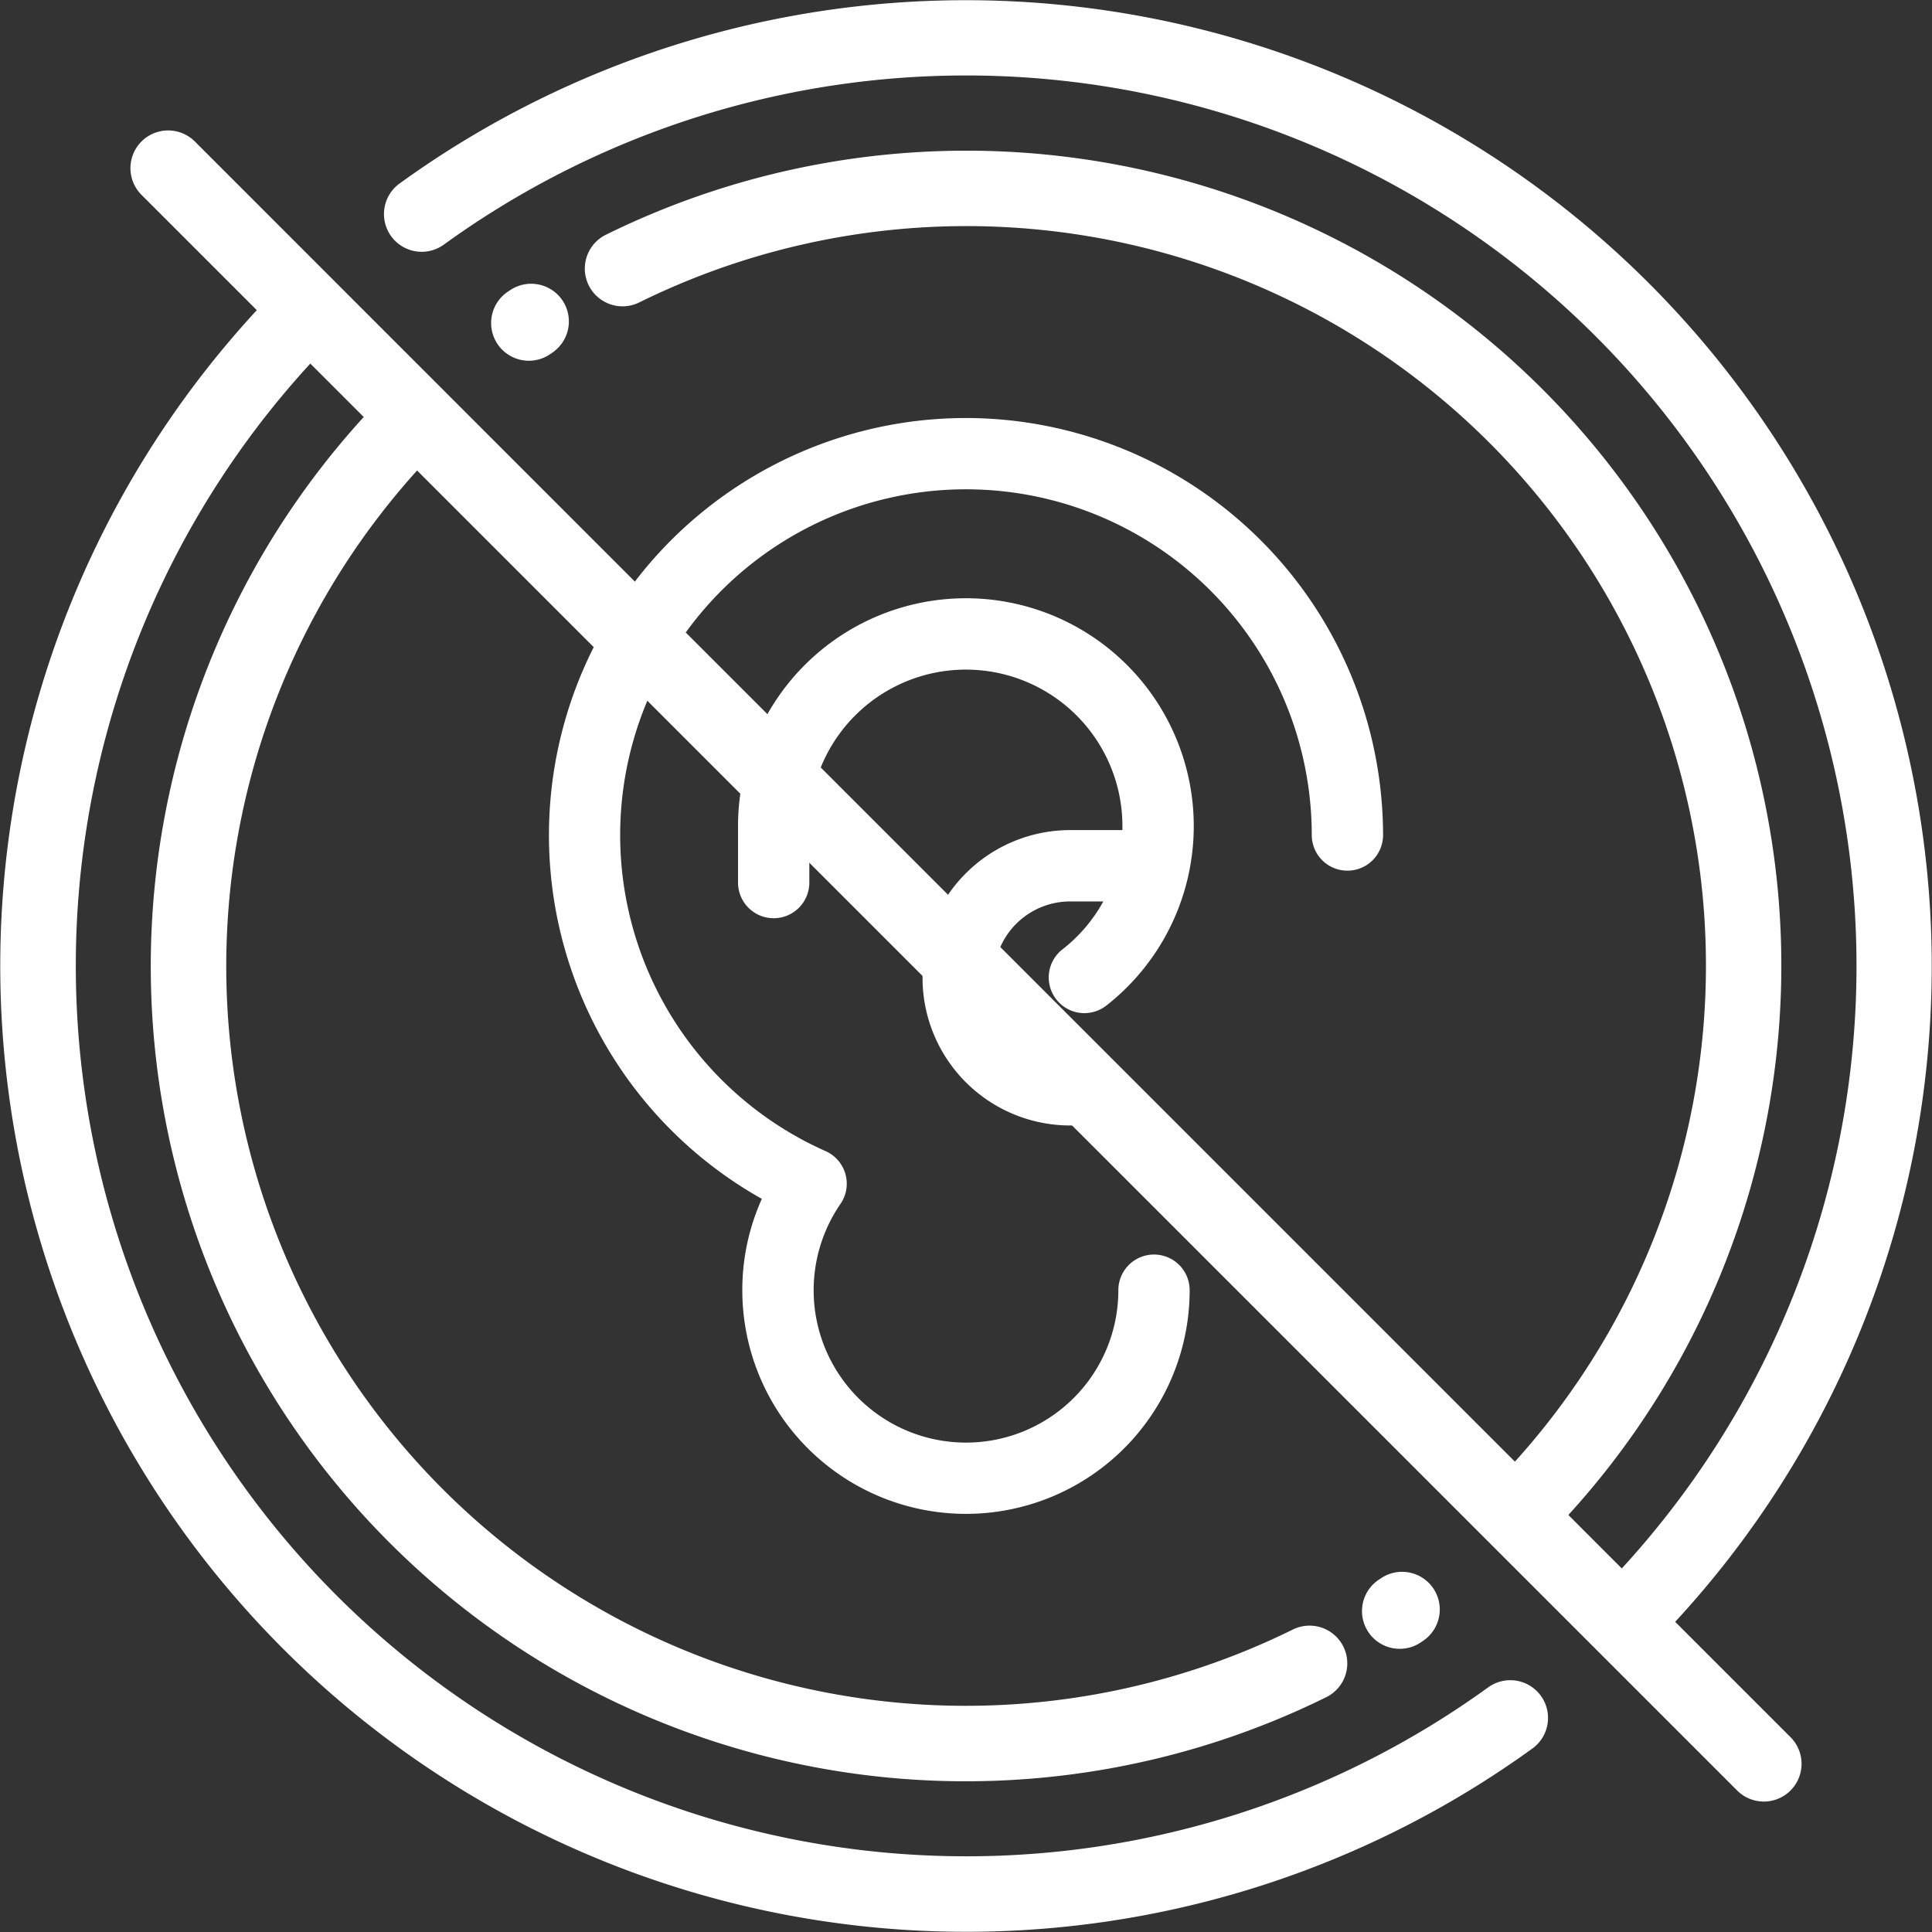
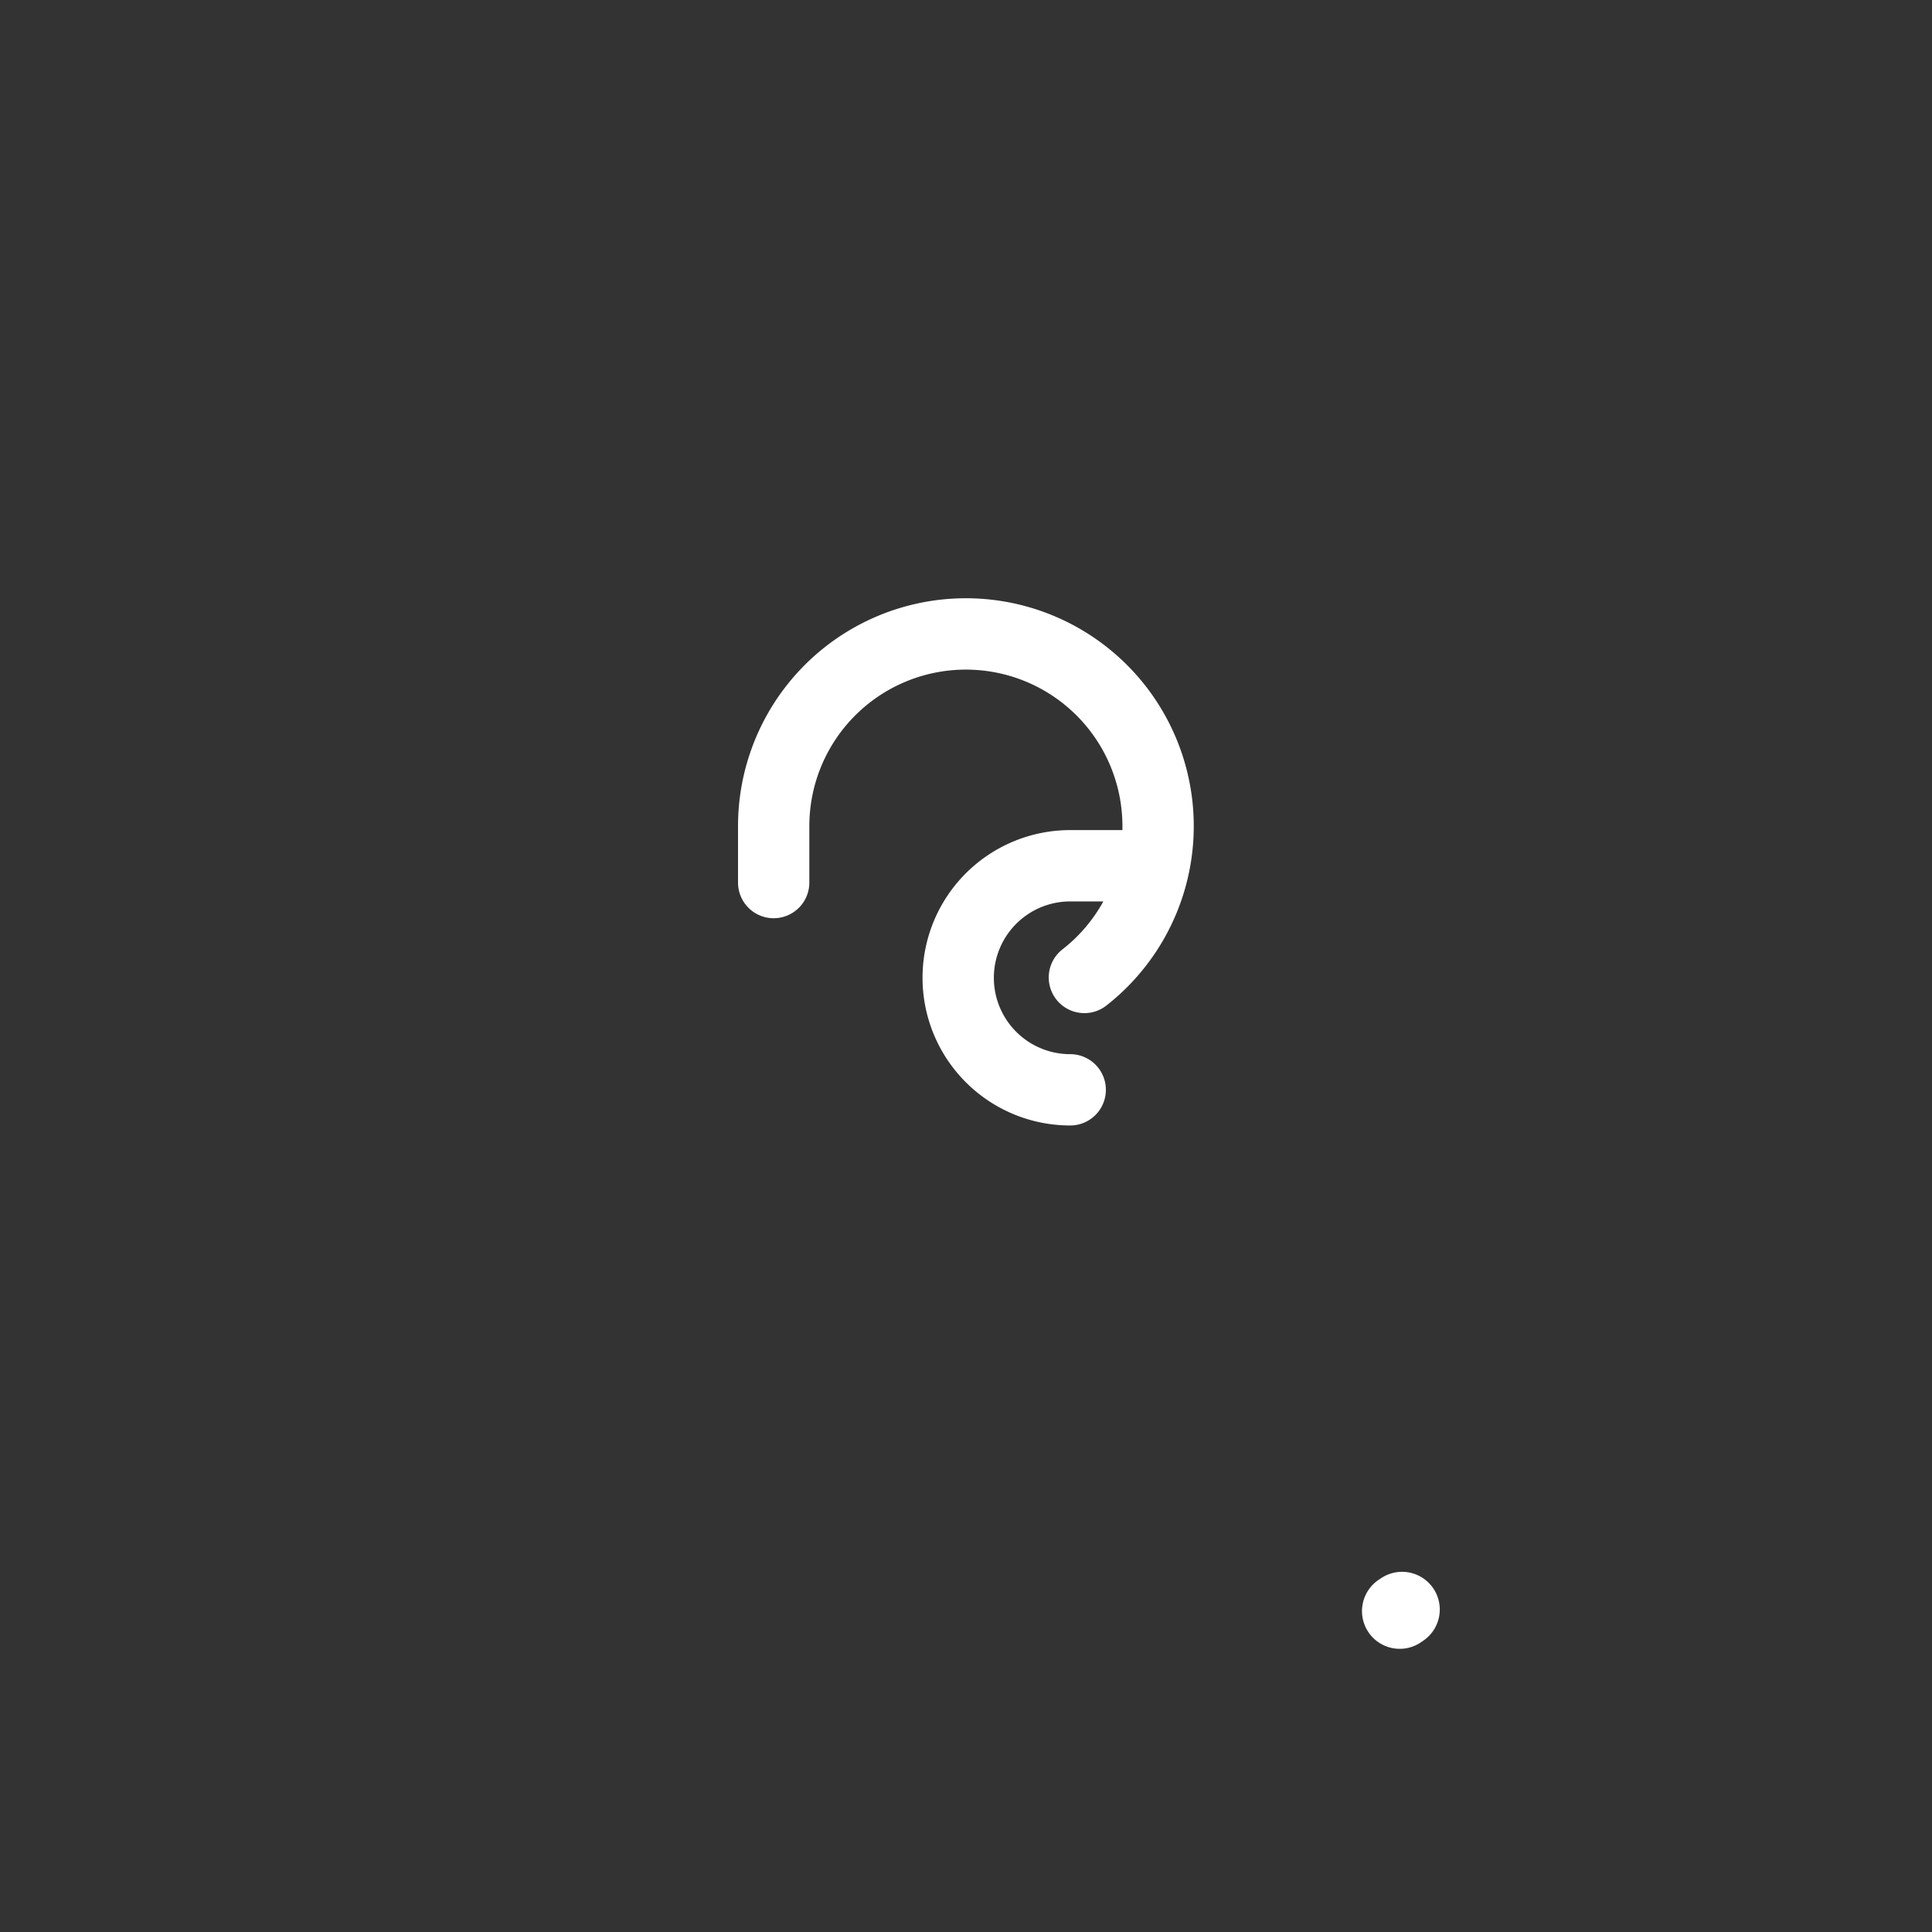
<svg xmlns="http://www.w3.org/2000/svg" width="55" height="55" viewBox="0 0 55 55">
  <rect x="0" y="0" width="55" height="55" fill="#333333" stroke="none" />
  <g id="Gruppe_4346" data-name="Gruppe 4346" transform="translate(-683.966)">
    <g id="Gruppe_4340" data-name="Gruppe 4340" transform="translate(722.772 44.746)">
      <g id="Gruppe_4339" data-name="Gruppe 4339" transform="translate(0)">
        <path id="Pfad_27426" data-name="Pfad 27426" d="M1047.21,417.014a1.074,1.074,0,0,0-1.492-.288l-.034.023a1.074,1.074,0,1,0,1.2,1.78l.034-.023A1.074,1.074,0,0,0,1047.21,417.014Z" transform="translate(-1045.212 -416.541)" fill="#fff" />
      </g>
    </g>
    <g id="Gruppe_4342" data-name="Gruppe 4342" transform="translate(697.977 8.082)">
      <g id="Gruppe_4341" data-name="Gruppe 4341">
-         <path id="Pfad_27427" data-name="Pfad 27427" d="M816.4,75.7a1.074,1.074,0,0,0-1.492-.287l-.033.022a1.074,1.074,0,1,0,1.2,1.78l.035-.024A1.074,1.074,0,0,0,816.4,75.7Z" transform="translate(-814.4 -75.232)" fill="#fff" />
-       </g>
+         </g>
    </g>
    <g id="Gruppe_4344" data-name="Gruppe 4344" transform="translate(683.966)">
      <g id="Gruppe_4343" data-name="Gruppe 4343" transform="translate(0)">
-         <path id="Pfad_27428" data-name="Pfad 27428" d="M715.665,33.218l17.754,17.754a1.074,1.074,0,1,0,1.519-1.519l-3.283-3.283A27.5,27.5,0,0,0,695.341,5.224a1.074,1.074,0,0,0,1.26,1.74A25.351,25.351,0,0,1,730.135,44.65l-1.521-1.522a23.2,23.2,0,0,0-27.4-36.445,1.074,1.074,0,0,0,.949,1.927,21.052,21.052,0,0,1,24.929,33l-10.1-10.1-1.531-1.531-10.25-10.25-1.657-1.657L689.513,4.028a1.074,1.074,0,0,0-1.519,1.519l3.283,3.283a27.5,27.5,0,0,0,36.314,40.946,1.074,1.074,0,0,0-1.26-1.74A25.351,25.351,0,0,1,692.8,10.35l1.521,1.521a23.2,23.2,0,0,0,27.4,36.445,1.074,1.074,0,1,0-.949-1.927A21.052,21.052,0,0,1,695.84,13.394l6.855,6.855,1.657,1.657,9.781,9.781Z" transform="translate(-683.966 0)" fill="#fff" />
-       </g>
+         </g>
    </g>
    <g id="Gruppe_4345" data-name="Gruppe 4345" transform="translate(699.593 11.9)">
      <path id="Pfad_27429" data-name="Pfad 27429" d="M888.8,168.56a1.015,1.015,0,0,0,1.249,1.6,6.487,6.487,0,1,0-10.473-5.117v1.606a1.015,1.015,0,1,0,2.03,0v-1.606a4.456,4.456,0,0,1,8.913,0c0,.038,0,.075,0,.112h-1.486a4.2,4.2,0,1,0,0,8.409,1.015,1.015,0,0,0,0-2.03,2.174,2.174,0,1,1,0-4.348h.942A4.438,4.438,0,0,1,888.8,168.56Z" transform="translate(-874.193 -153.424)" fill="#fff" />
-       <path id="Pfad_27430" data-name="Pfad 27430" d="M841.309,110.776a11.875,11.875,0,0,0-5.812,22.229,6.308,6.308,0,0,0-.556,2.6,6.367,6.367,0,1,0,12.735,0,1.015,1.015,0,1,0-2.03,0,4.337,4.337,0,1,1-7.909-2.458,1.015,1.015,0,0,0-.423-1.5,9.844,9.844,0,1,1,13.838-9,1.015,1.015,0,0,0,2.03,0A11.887,11.887,0,0,0,841.309,110.776Z" transform="translate(-829.436 -110.776)" fill="#fff" />
    </g>
  </g>
</svg>